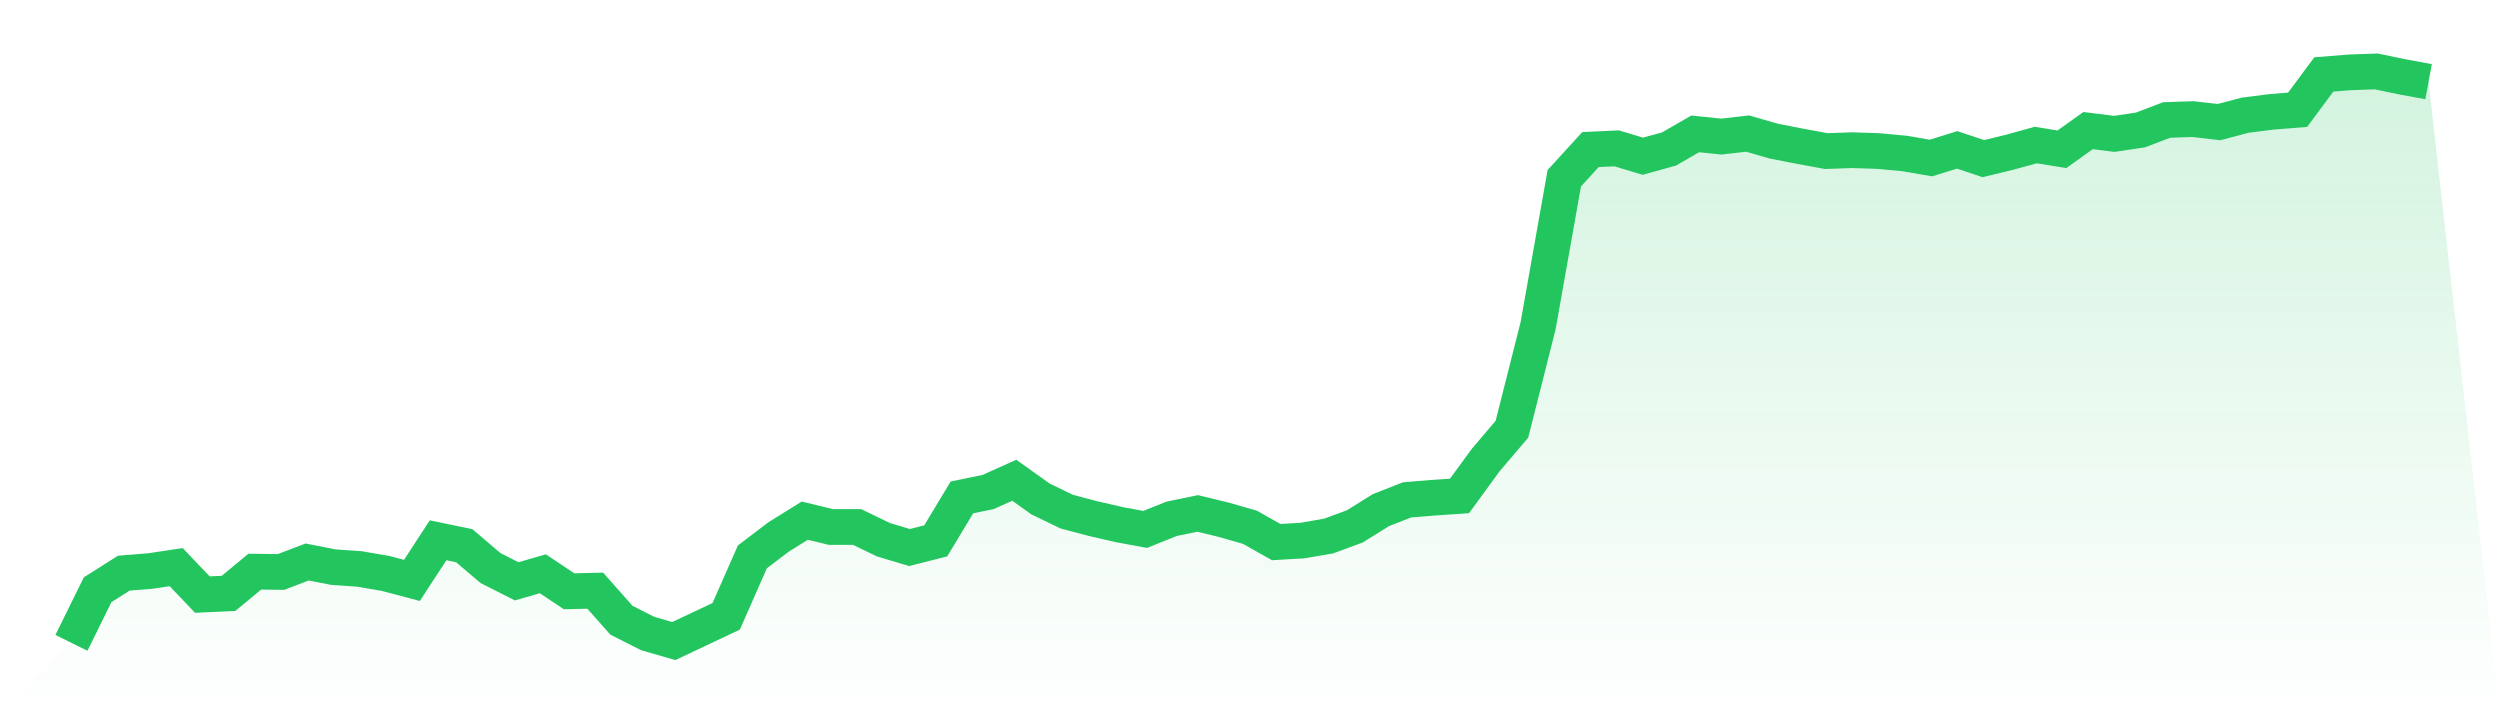
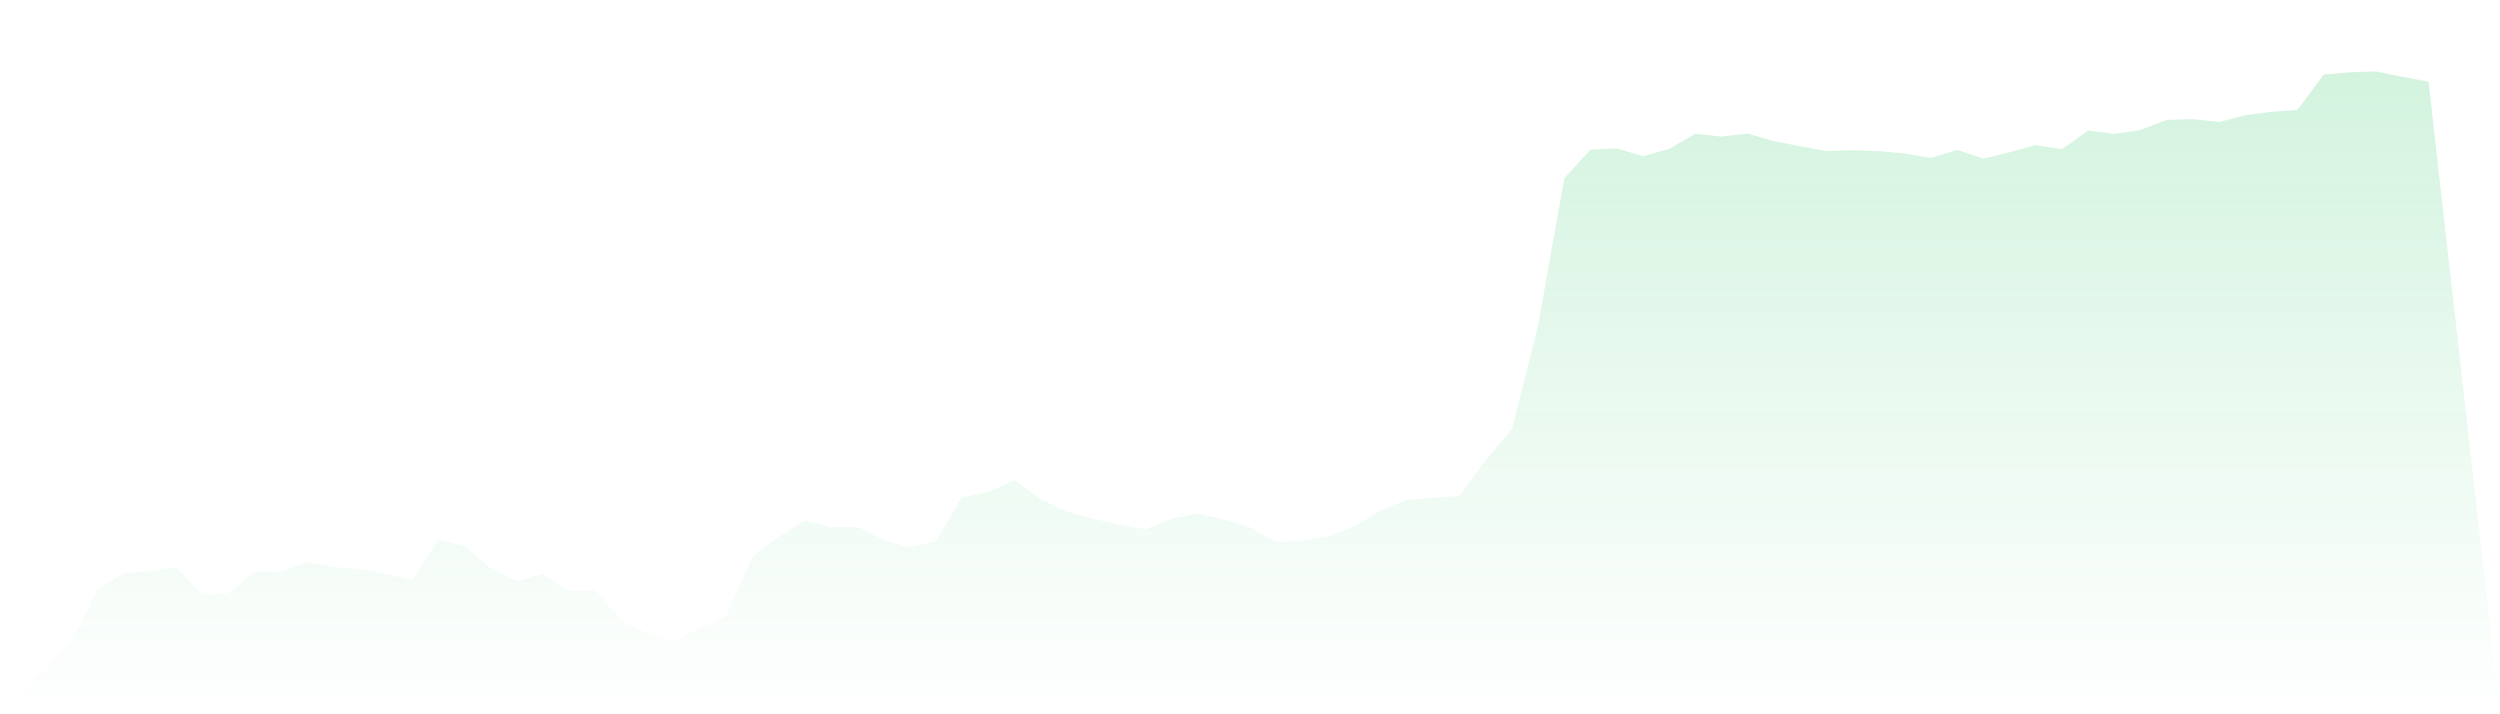
<svg xmlns="http://www.w3.org/2000/svg" viewBox="0 0 140 40">
  <defs>
    <linearGradient id="gradient" x1="0" x2="0" y1="0" y2="1">
      <stop offset="0%" stop-color="#22c55e" stop-opacity="0.2" />
      <stop offset="100%" stop-color="#22c55e" stop-opacity="0" />
    </linearGradient>
  </defs>
  <path d="M4,36 L4,36 L5.467,33.026 L6.933,32.097 L8.4,31.979 L9.867,31.759 L11.333,33.297 L12.8,33.229 L14.267,32.013 L15.733,32.03 L17.2,31.472 L18.667,31.759 L20.133,31.861 L21.6,32.114 L23.067,32.503 L24.533,30.256 L26,30.56 L27.467,31.81 L28.933,32.553 L30.4,32.131 L31.867,33.111 L33.333,33.077 L34.8,34.733 L36.267,35.476 L37.733,35.899 L39.2,35.206 L40.667,34.513 L42.133,31.185 L43.6,30.07 L45.067,29.157 L46.533,29.512 L48,29.512 L49.467,30.222 L50.933,30.661 L52.4,30.289 L53.867,27.856 L55.333,27.552 L56.8,26.893 L58.267,27.941 L59.733,28.65 L61.2,29.039 L62.667,29.377 L64.133,29.647 L65.6,29.056 L67.067,28.752 L68.533,29.107 L70,29.529 L71.467,30.357 L72.933,30.272 L74.4,30.019 L75.867,29.478 L77.333,28.566 L78.8,27.992 L80.267,27.873 L81.733,27.772 L83.2,25.761 L84.667,24.038 L86.133,18.243 L87.6,9.981 L89.067,8.376 L90.533,8.308 L92,8.748 L93.467,8.342 L94.933,7.497 L96.4,7.649 L97.867,7.48 L99.333,7.903 L100.8,8.19 L102.267,8.46 L103.733,8.41 L105.2,8.46 L106.667,8.596 L108.133,8.849 L109.6,8.393 L111.067,8.883 L112.533,8.528 L114,8.122 L115.467,8.359 L116.933,7.312 L118.4,7.497 L119.867,7.278 L121.333,6.72 L122.8,6.669 L124.267,6.838 L125.733,6.45 L127.2,6.264 L128.667,6.146 L130.133,4.169 L131.6,4.051 L133.067,4 L134.533,4.304 L136,4.574 L140,40 L0,40 z" fill="url(#gradient)" />
-   <path d="M4,36 L4,36 L5.467,33.026 L6.933,32.097 L8.4,31.979 L9.867,31.759 L11.333,33.297 L12.8,33.229 L14.267,32.013 L15.733,32.03 L17.2,31.472 L18.667,31.759 L20.133,31.861 L21.6,32.114 L23.067,32.503 L24.533,30.256 L26,30.56 L27.467,31.81 L28.933,32.553 L30.4,32.131 L31.867,33.111 L33.333,33.077 L34.8,34.733 L36.267,35.476 L37.733,35.899 L39.2,35.206 L40.667,34.513 L42.133,31.185 L43.6,30.07 L45.067,29.157 L46.533,29.512 L48,29.512 L49.467,30.222 L50.933,30.661 L52.4,30.289 L53.867,27.856 L55.333,27.552 L56.8,26.893 L58.267,27.941 L59.733,28.65 L61.2,29.039 L62.667,29.377 L64.133,29.647 L65.6,29.056 L67.067,28.752 L68.533,29.107 L70,29.529 L71.467,30.357 L72.933,30.272 L74.4,30.019 L75.867,29.478 L77.333,28.566 L78.8,27.992 L80.267,27.873 L81.733,27.772 L83.2,25.761 L84.667,24.038 L86.133,18.243 L87.6,9.981 L89.067,8.376 L90.533,8.308 L92,8.748 L93.467,8.342 L94.933,7.497 L96.4,7.649 L97.867,7.48 L99.333,7.903 L100.8,8.19 L102.267,8.46 L103.733,8.41 L105.2,8.46 L106.667,8.596 L108.133,8.849 L109.6,8.393 L111.067,8.883 L112.533,8.528 L114,8.122 L115.467,8.359 L116.933,7.312 L118.4,7.497 L119.867,7.278 L121.333,6.72 L122.8,6.669 L124.267,6.838 L125.733,6.45 L127.2,6.264 L128.667,6.146 L130.133,4.169 L131.6,4.051 L133.067,4 L134.533,4.304 L136,4.574" fill="none" stroke="#22c55e" stroke-width="2" />
</svg>